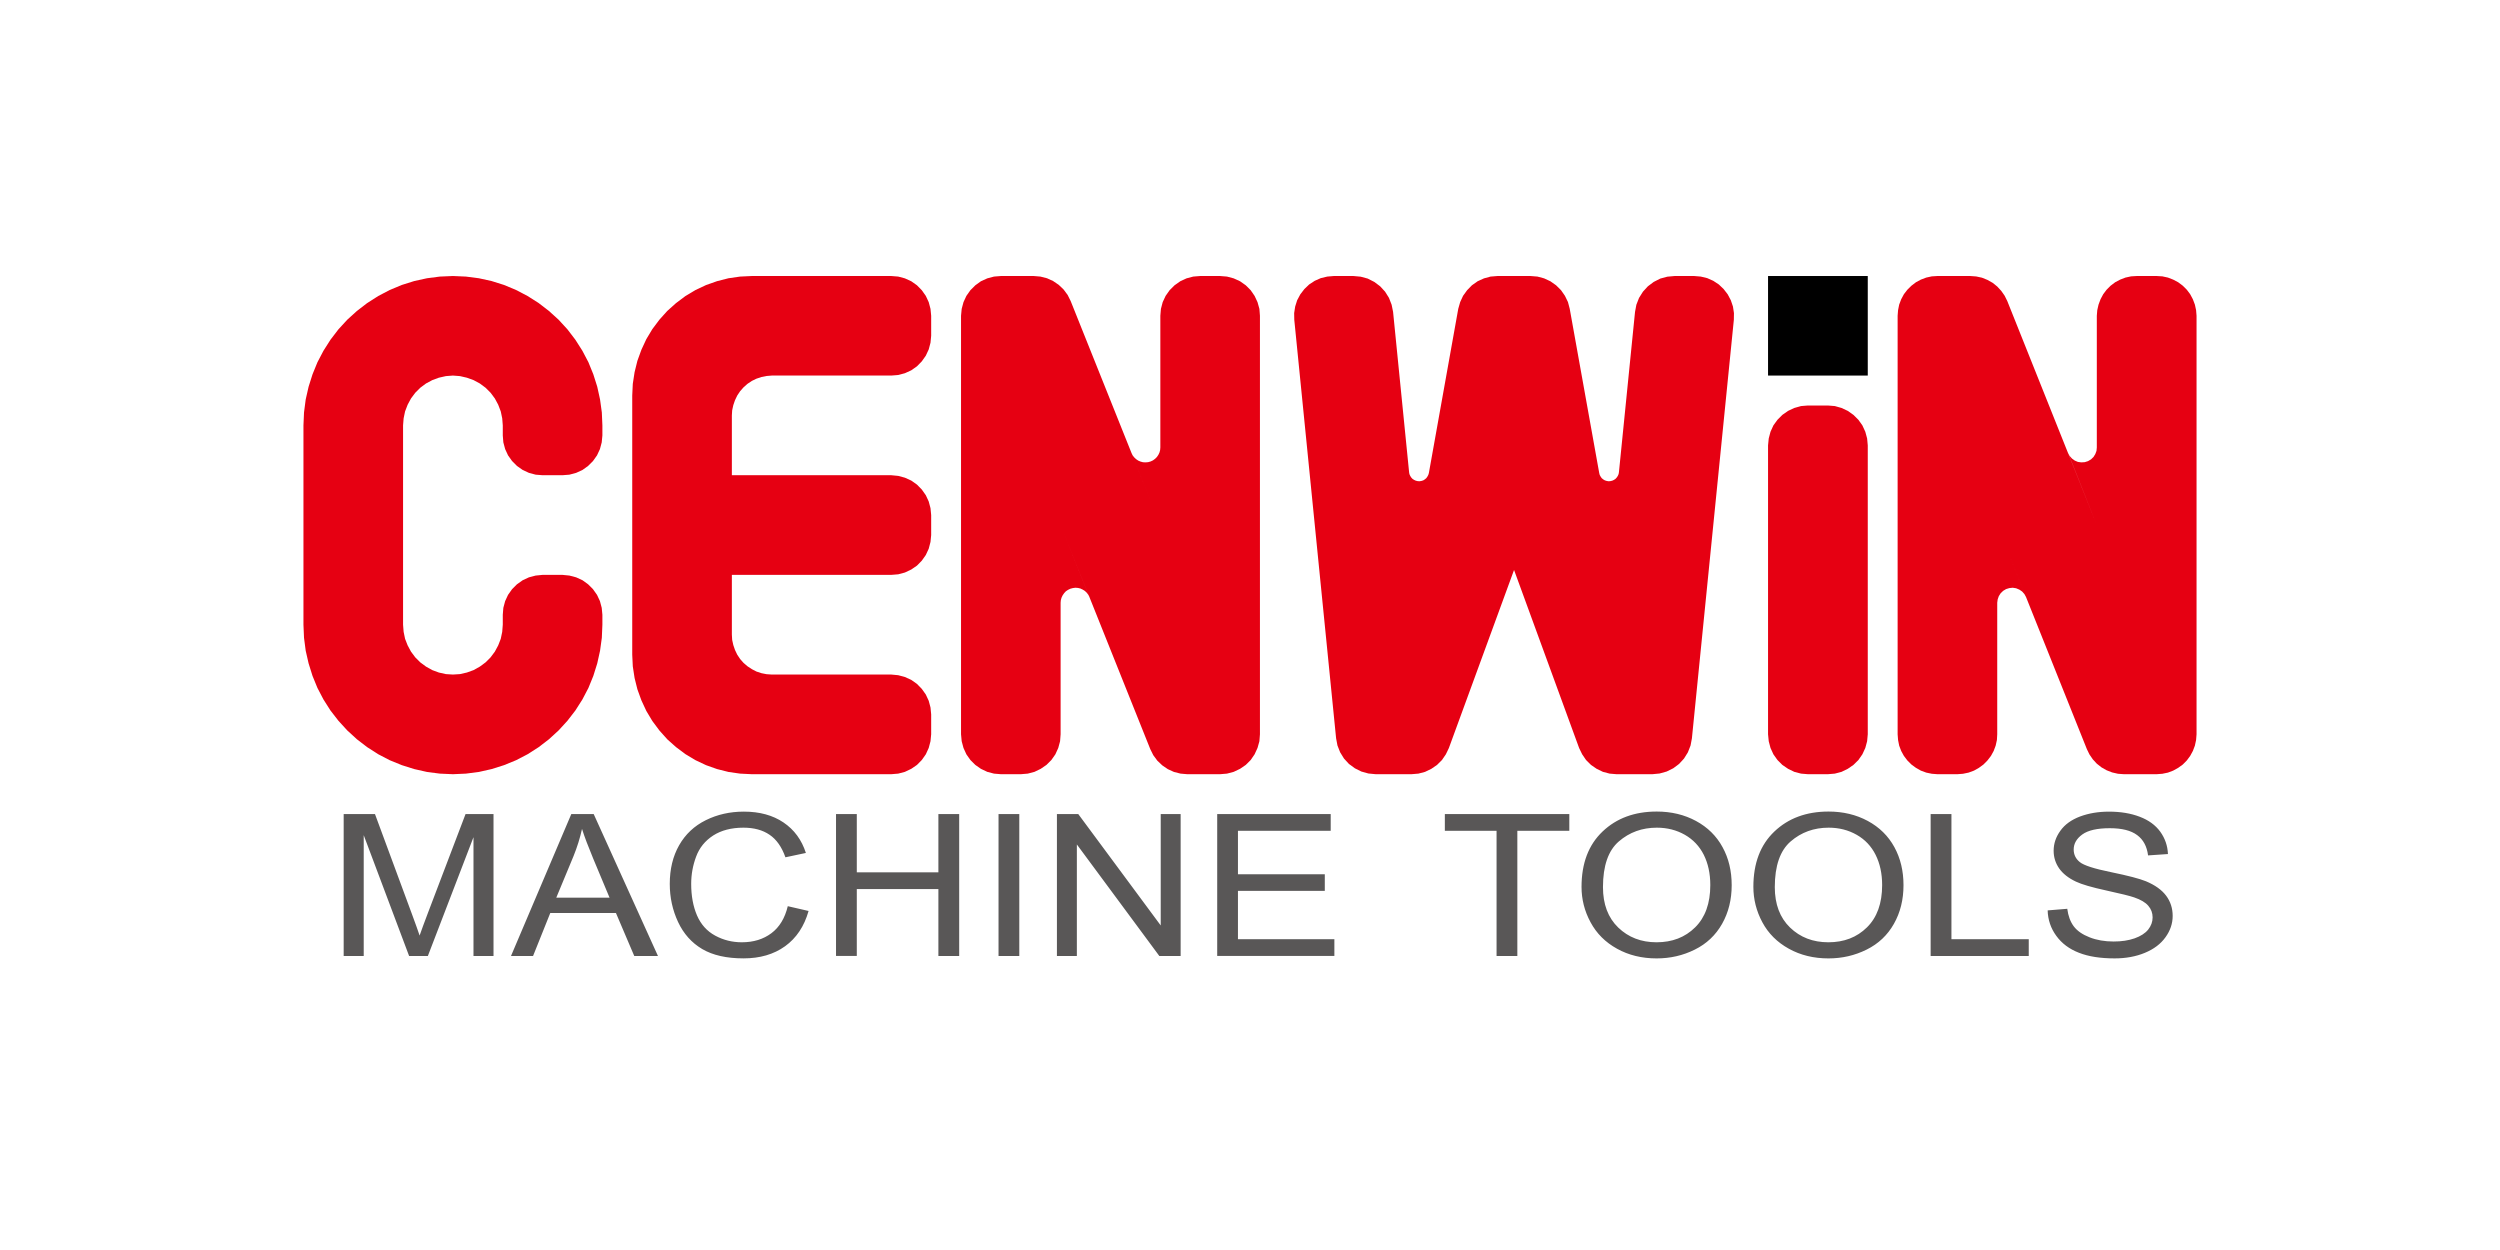
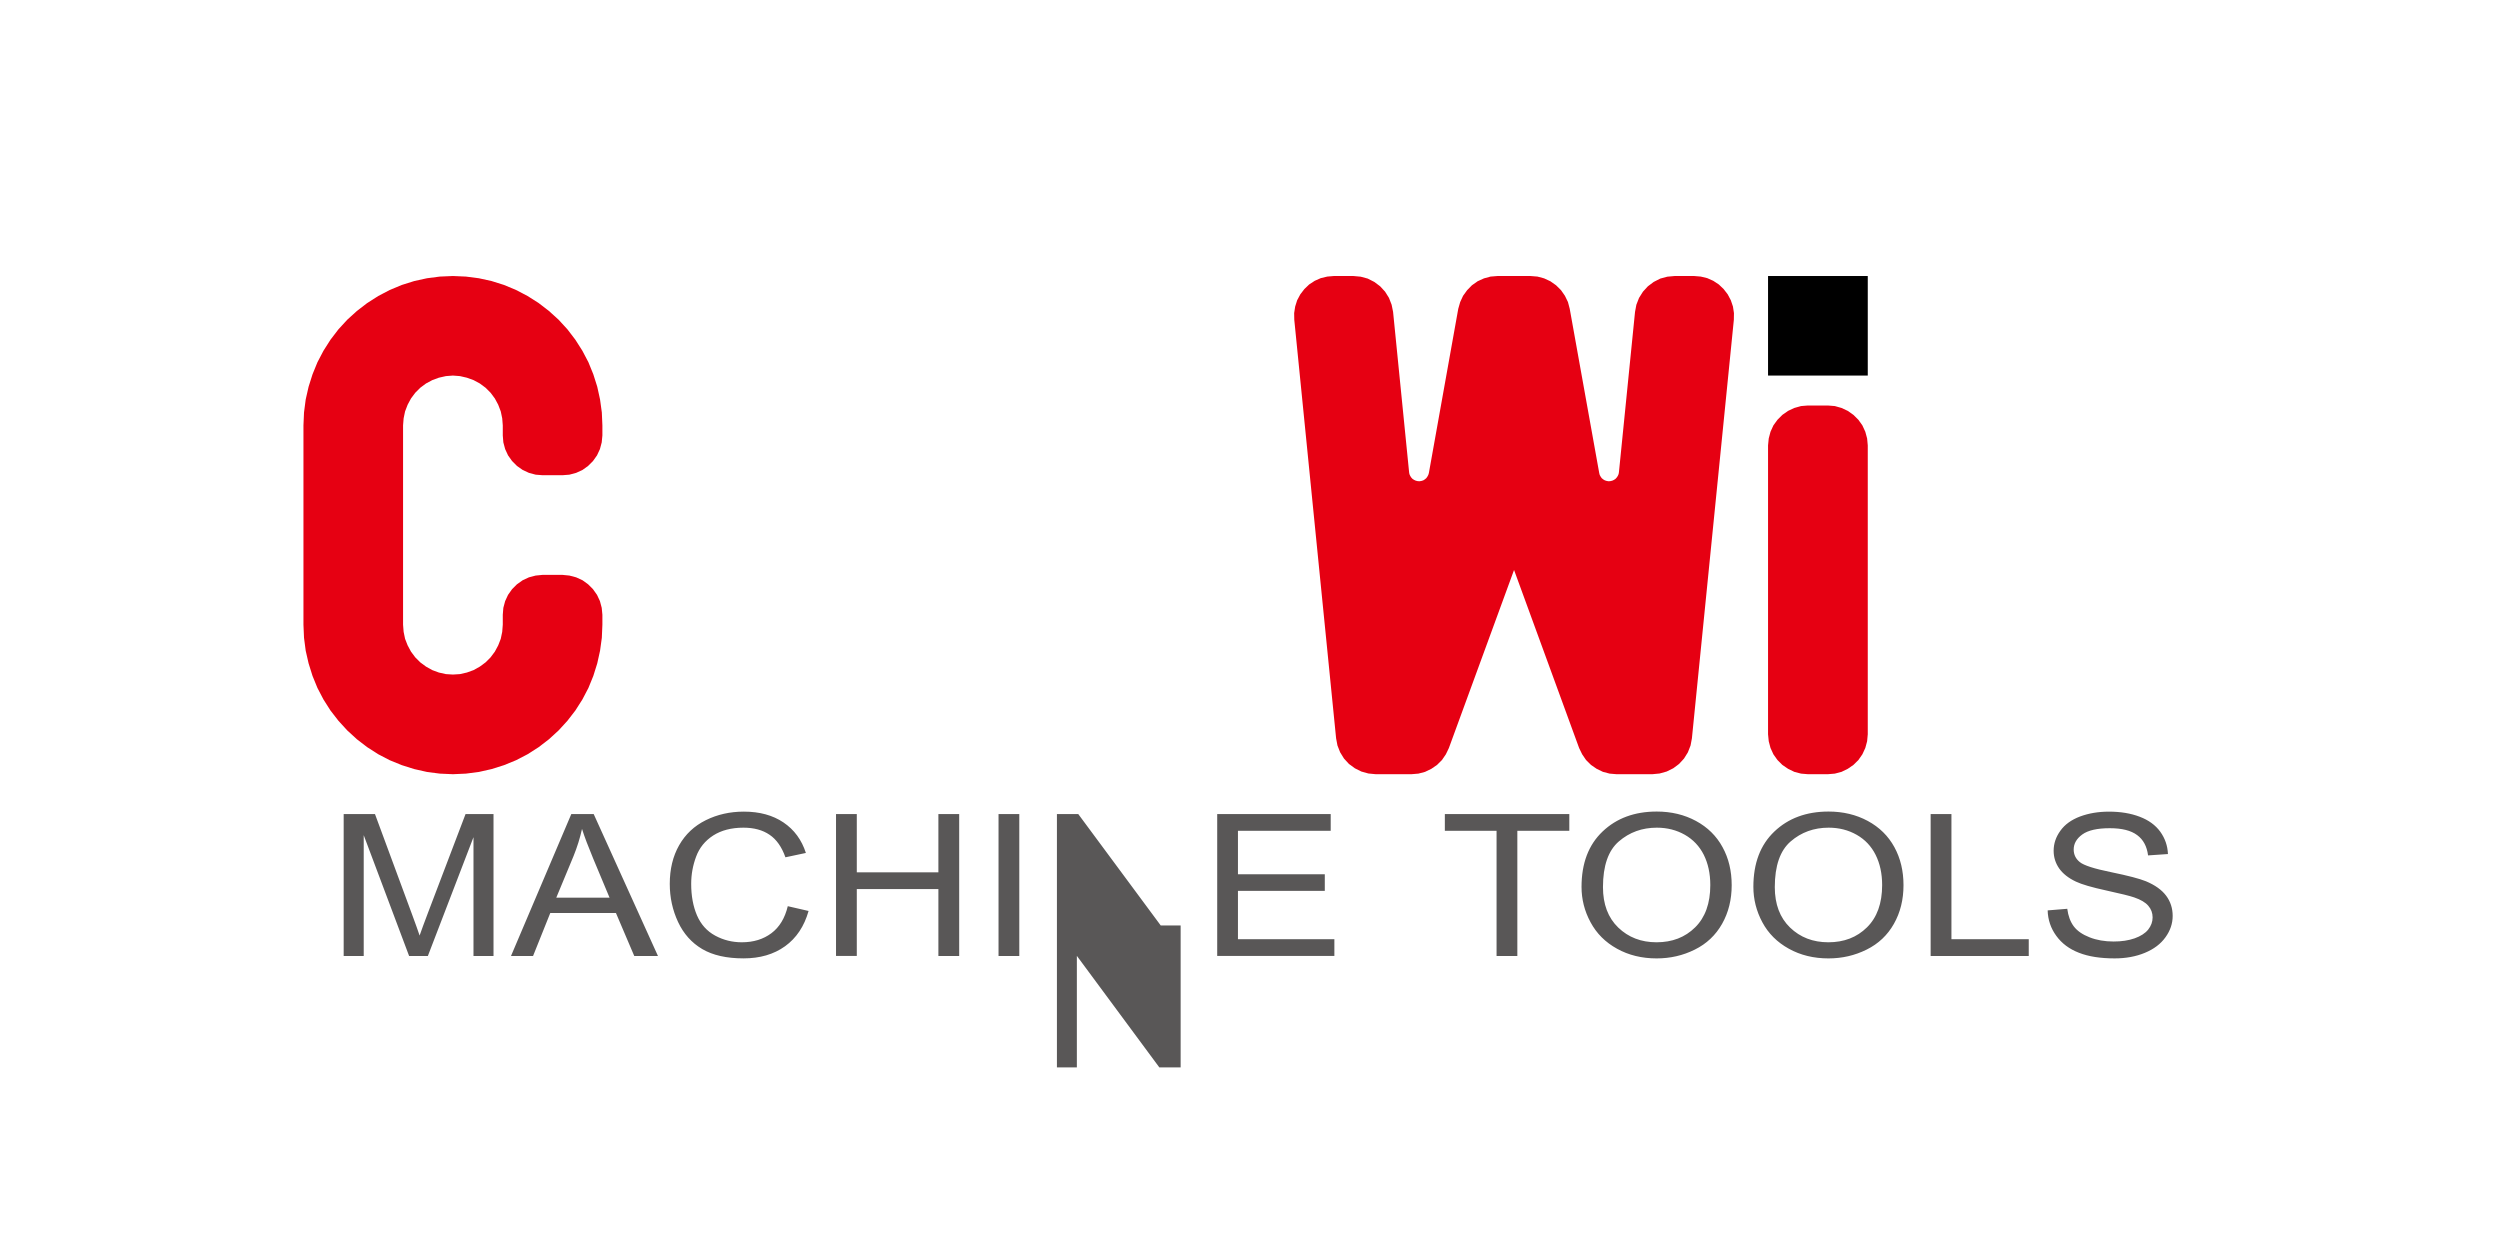
<svg xmlns="http://www.w3.org/2000/svg" version="1.1" id="Layer_1" x="0px" y="0px" width="160px" height="80px" viewBox="0 0 160 80" enable-background="new 0 0 160 80" xml:space="preserve">
  <g>
    <polygon fill-rule="evenodd" clip-rule="evenodd" fill="#E60012" points="115.708,49.549 116.981,49.549 116.981,49.549    117.428,49.512 117.857,49.399 118.256,49.205 118.619,48.955 118.937,48.642 119.192,48.276 119.38,47.869 119.496,47.439    119.537,46.994 119.537,46.994 119.537,28.505 119.537,28.505 119.496,28.062 119.38,27.633 119.192,27.225 118.937,26.867    118.619,26.552 118.256,26.296 117.857,26.109 117.428,25.988 116.981,25.952 116.981,25.952 115.708,25.952 115.708,25.952    115.268,25.988 114.838,26.109 114.438,26.296 114.071,26.552 113.757,26.867 113.498,27.225 113.312,27.633 113.199,28.062    113.155,28.505 113.155,28.505 113.155,46.994 113.155,46.994 113.199,47.439 113.312,47.869 113.498,48.276 113.757,48.642    114.071,48.955 114.438,49.205 114.838,49.399 115.268,49.512 115.708,49.549  " />
    <polygon fill-rule="evenodd" clip-rule="evenodd" fill="#E60012" points="38.553,39.345 38.51,38.901 38.396,38.472 38.21,38.073    37.952,37.708 37.637,37.393 37.279,37.135 36.872,36.949 36.442,36.836 35.999,36.792 35.999,36.792 34.726,36.792 34.726,36.792    34.282,36.836 33.853,36.949 33.452,37.135 33.087,37.393 32.772,37.708 32.514,38.073 32.329,38.472 32.214,38.901 32.178,39.345    32.178,39.345 32.178,39.982 32.178,39.982 32.142,40.438 32.049,40.883 31.885,41.305 31.67,41.705 31.398,42.07 31.076,42.392    30.711,42.662 30.311,42.886 29.881,43.042 29.437,43.143 28.987,43.171 28.536,43.143 28.086,43.042 27.664,42.886 27.263,42.662    26.898,42.392 26.576,42.07 26.304,41.705 26.089,41.305 25.924,40.883 25.832,40.438 25.796,39.982 25.796,39.982 25.796,27.225    25.796,27.225 25.832,26.775 25.924,26.331 26.089,25.902 26.304,25.502 26.576,25.137 26.898,24.815 27.263,24.544 27.664,24.329    28.086,24.173 28.536,24.071 28.987,24.036 29.437,24.071 29.881,24.173 30.311,24.329 30.711,24.544 31.076,24.815 31.398,25.137    31.67,25.502 31.885,25.902 32.049,26.331 32.142,26.775 32.178,27.225 32.178,27.225 32.178,27.869 32.178,27.869 32.214,28.312    32.329,28.741 32.514,29.142 32.772,29.506 33.087,29.821 33.452,30.078 33.853,30.264 34.282,30.379 34.726,30.414 34.726,30.414    35.999,30.414 35.999,30.414 36.442,30.379 36.872,30.264 37.279,30.078 37.637,29.821 37.952,29.506 38.21,29.142 38.396,28.741    38.51,28.312 38.553,27.869 38.553,27.869 38.553,27.225 38.553,27.225 38.517,26.396 38.403,25.566 38.224,24.751 37.973,23.957    37.659,23.185 37.272,22.448 36.822,21.741 36.314,21.076 35.749,20.461 35.133,19.903 34.475,19.396 33.766,18.945 33.029,18.559    32.257,18.237 31.463,17.987 30.647,17.808 29.817,17.701 28.987,17.665 28.15,17.701 27.328,17.808 26.512,17.987 25.717,18.237    24.944,18.559 24.207,18.945 23.5,19.396 22.841,19.903 22.226,20.461 21.661,21.076 21.152,21.741 20.702,22.448 20.316,23.185    20.001,23.957 19.75,24.751 19.565,25.566 19.457,26.396 19.421,27.225 19.421,27.225 19.421,39.982 19.421,39.982 19.457,40.819    19.565,41.647 19.75,42.456 20.001,43.257 20.316,44.028 20.702,44.767 21.152,45.474 21.661,46.131 22.226,46.748 22.841,47.312    23.5,47.818 24.207,48.271 24.944,48.654 25.717,48.97 26.512,49.221 27.328,49.405 28.15,49.512 28.987,49.549 29.817,49.512    30.647,49.405 31.463,49.221 32.257,48.97 33.029,48.654 33.766,48.271 34.475,47.818 35.133,47.312 35.749,46.748 36.314,46.131    36.822,45.474 37.272,44.767 37.659,44.028 37.973,43.257 38.224,42.456 38.403,41.647 38.517,40.819 38.553,39.982 38.553,39.982    38.553,39.345  " />
-     <polygon fill-rule="evenodd" clip-rule="evenodd" fill="#E60012" points="57.041,49.549 57.485,49.512 57.913,49.399    58.321,49.205 58.686,48.955 58.994,48.642 59.252,48.276 59.438,47.869 59.552,47.439 59.595,46.994 59.595,46.994 59.595,45.724    59.595,45.724 59.552,45.278 59.438,44.851 59.252,44.45 58.994,44.087 58.686,43.771 58.321,43.513 57.913,43.328 57.485,43.213    57.041,43.171 57.041,43.171 49.392,43.171 49.392,43.171 49.056,43.148 48.734,43.084 48.412,42.978 48.119,42.826 47.839,42.642    47.589,42.427 47.368,42.177 47.182,41.897 47.039,41.597 46.931,41.282 46.859,40.955 46.839,40.618 46.839,40.618 46.839,36.792    46.839,36.792 57.041,36.792 57.041,36.792 57.485,36.756 57.913,36.642 58.321,36.449 58.686,36.199 58.994,35.885 59.252,35.52    59.438,35.119 59.552,34.683 59.595,34.247 59.595,34.247 59.595,32.967 59.595,32.967 59.552,32.523 59.438,32.095 59.252,31.694    58.994,31.329 58.686,31.015 58.321,30.757 57.913,30.572 57.485,30.457 57.041,30.414 57.041,30.414 46.839,30.414 46.839,30.414    46.839,26.589 46.839,26.589 46.859,26.26 46.931,25.931 47.039,25.616 47.182,25.316 47.368,25.037 47.589,24.787 47.839,24.565    48.119,24.378 48.412,24.236 48.734,24.129 49.056,24.064 49.392,24.036 49.392,24.036 57.041,24.036 57.041,24.036 57.485,24    57.913,23.886 58.321,23.7 58.686,23.443 58.994,23.128 59.252,22.763 59.438,22.363 59.552,21.934 59.595,21.49 59.595,21.49    59.595,20.21 59.595,20.21 59.552,19.768 59.438,19.338 59.252,18.938 58.994,18.573 58.686,18.259 58.321,18.001 57.913,17.815    57.485,17.701 57.041,17.665 57.041,17.665 48.119,17.665 48.119,17.665 47.368,17.701 46.624,17.808 45.894,17.994 45.186,18.244    44.505,18.566 43.861,18.952 43.261,19.403 42.703,19.903 42.202,20.461 41.751,21.062 41.365,21.705 41.05,22.384 40.793,23.092    40.613,23.821 40.499,24.565 40.463,25.316 40.463,25.316 40.463,41.897 40.463,41.897 40.499,42.648 40.613,43.391 40.793,44.115    41.05,44.823 41.365,45.501 41.751,46.146 42.202,46.751 42.703,47.312 43.261,47.811 43.861,48.261 44.505,48.648 45.186,48.97    45.894,49.221 46.624,49.405 47.368,49.512 48.119,49.549 48.119,49.549 57.041,49.549  " />
-     <polygon fill-rule="evenodd" clip-rule="evenodd" fill="#E60012" points="67.879,46.994 67.879,38.573 67.879,38.573    67.894,38.409 67.938,38.25 68.009,38.102 68.103,37.965 68.216,37.842 68.353,37.751 68.502,37.679 68.66,37.637 68.825,37.615    68.99,37.628 69.147,37.665 69.297,37.736 69.433,37.821 69.555,37.937 69.655,38.073 69.726,38.215 67.879,33.604 73.619,47.947    73.619,47.947 73.811,48.333 74.07,48.684 74.384,48.982 74.742,49.226 75.135,49.405 75.557,49.512 75.986,49.549 75.986,49.549    78.083,49.549 78.083,49.549 78.526,49.512 78.955,49.399 79.363,49.205 79.729,48.955 80.043,48.642 80.294,48.276 80.481,47.869    80.602,47.439 80.636,46.994 80.636,46.994 80.636,20.21 80.636,20.21 80.602,19.768 80.481,19.338 80.294,18.938 80.043,18.573    79.729,18.259 79.363,18.001 78.955,17.815 78.526,17.701 78.083,17.665 78.083,17.665 76.81,17.665 76.81,17.665 76.367,17.701    75.937,17.815 75.536,18.001 75.171,18.259 74.856,18.573 74.599,18.938 74.412,19.338 74.299,19.768 74.262,20.21 74.262,20.21    74.262,28.64 74.262,28.64 74.248,28.806 74.206,28.962 74.134,29.113 74.041,29.249 73.926,29.364 73.79,29.463 73.64,29.534    73.482,29.578 73.318,29.592 73.153,29.584 72.995,29.542 72.846,29.478 72.709,29.385 72.588,29.27 72.488,29.142 72.416,28.991    74.262,33.604 68.523,19.267 68.523,19.267 68.331,18.881 68.072,18.53 67.758,18.23 67.4,17.987 67.008,17.808 66.585,17.701    66.156,17.665 66.156,17.665 64.06,17.665 64.06,17.665 63.616,17.701 63.187,17.815 62.778,18.001 62.421,18.259 62.106,18.573    61.848,18.938 61.663,19.338 61.548,19.768 61.506,20.21 61.506,20.21 61.506,46.994 61.506,46.994 61.548,47.439 61.663,47.869    61.848,48.276 62.106,48.642 62.421,48.955 62.778,49.205 63.187,49.399 63.616,49.512 64.06,49.549 64.06,49.549 65.333,49.549    65.333,49.549 65.777,49.512 66.206,49.399 66.607,49.205 66.972,48.955 67.287,48.642 67.544,48.276 67.729,47.869 67.845,47.439    67.879,46.994  " />
    <polygon fill-rule="evenodd" clip-rule="evenodd" fill="#E60012" points="90.332,49.549 90.776,49.512 91.204,49.399    91.606,49.205 91.97,48.955 92.284,48.642 92.535,48.276 92.728,47.875 92.728,47.875 96.899,36.478 96.899,36.478 101.064,47.875    101.064,47.875 101.259,48.276 101.508,48.642 101.824,48.955 102.188,49.205 102.589,49.399 103.019,49.512 103.461,49.549    103.461,49.549 105.75,49.549 105.75,49.549 106.216,49.504 106.666,49.378 107.088,49.17 107.46,48.892 107.776,48.549    108.026,48.146 108.196,47.71 108.282,47.255 108.282,47.255 110.966,20.468 110.966,20.468 110.973,20.039 110.909,19.618    110.773,19.216 110.573,18.838 110.314,18.502 110.007,18.208 109.649,17.972 109.264,17.801 108.85,17.701 108.426,17.665    108.426,17.665 107.175,17.665 107.175,17.665 106.708,17.708 106.259,17.829 105.836,18.044 105.465,18.323 105.15,18.666    104.898,19.066 104.728,19.502 104.642,19.96 104.642,19.96 103.611,30.228 103.611,30.228 103.59,30.343 103.54,30.457    103.474,30.557 103.389,30.65 103.29,30.715 103.183,30.764 103.061,30.793 102.938,30.8 102.823,30.779 102.71,30.743    102.603,30.679 102.509,30.601 102.439,30.5 102.38,30.392 102.351,30.278 102.351,30.278 100.462,19.76 100.462,19.76    100.349,19.331 100.155,18.931 99.906,18.573 99.59,18.259 99.224,18.001 98.823,17.815 98.396,17.701 97.951,17.665    97.951,17.665 95.841,17.665 95.841,17.665 95.396,17.701 94.976,17.815 94.567,18.001 94.202,18.259 93.896,18.573 93.637,18.931    93.452,19.331 93.329,19.76 93.329,19.76 91.447,30.278 91.447,30.278 91.412,30.392 91.355,30.5 91.284,30.601 91.19,30.679    91.091,30.743 90.976,30.779 90.854,30.8 90.733,30.793 90.612,30.764 90.504,30.715 90.403,30.65 90.317,30.557 90.254,30.457    90.203,30.343 90.183,30.228 90.183,30.228 89.157,19.96 89.157,19.96 89.064,19.502 88.895,19.066 88.645,18.666 88.329,18.323    87.956,18.044 87.534,17.829 87.085,17.708 86.618,17.665 86.618,17.665 85.365,17.665 85.365,17.665 84.945,17.701 84.529,17.801    84.143,17.972 83.784,18.208 83.478,18.502 83.22,18.838 83.018,19.216 82.891,19.618 82.826,20.039 82.834,20.468 82.834,20.468    85.511,47.255 85.511,47.255 85.597,47.71 85.768,48.146 86.017,48.549 86.332,48.892 86.71,49.17 87.127,49.378 87.578,49.504    88.05,49.549 88.05,49.549 90.332,49.549  " />
-     <polygon fill-rule="evenodd" clip-rule="evenodd" fill="#E60012" points="127.823,33.604 133.561,47.947 133.561,47.947    133.724,48.282 133.94,48.598 134.196,48.876 134.498,49.113 134.827,49.299 135.176,49.435 135.549,49.521 135.928,49.549    135.928,49.549 138.024,49.549 138.024,49.549 138.392,49.521 138.748,49.447 139.083,49.32 139.404,49.142 139.7,48.928    139.957,48.668 140.172,48.377 140.343,48.063 140.473,47.719 140.55,47.36 140.579,46.994 140.579,46.994 140.579,20.21    140.579,20.21 140.55,19.853 140.473,19.496 140.343,19.152 140.172,18.831 139.957,18.544 139.7,18.287 139.404,18.065    139.083,17.895 138.748,17.765 138.392,17.687 138.024,17.665 138.024,17.665 136.751,17.665 136.751,17.665 136.388,17.687    136.029,17.765 135.691,17.895 135.37,18.065 135.077,18.287 134.821,18.544 134.605,18.831 134.434,19.152 134.306,19.496    134.225,19.853 134.196,20.21 134.196,20.21 134.196,28.64 134.196,28.64 134.176,28.855 134.098,29.063 133.982,29.249    133.826,29.399 133.633,29.513 133.425,29.578 133.203,29.592 132.987,29.563 132.787,29.478 132.608,29.349 132.459,29.185    132.359,28.991 134.196,33.604 128.466,19.267 128.466,19.267 128.295,18.923 128.08,18.616 127.823,18.337 127.529,18.101    127.199,17.915 126.844,17.772 126.478,17.693 126.099,17.665 126.099,17.665 123.995,17.665 123.995,17.665 123.637,17.687    123.279,17.765 122.936,17.895 122.621,18.065 122.33,18.287 122.07,18.544 121.849,18.831 121.677,19.152 121.547,19.496    121.476,19.853 121.448,20.21 121.448,20.21 121.448,46.994 121.448,46.994 121.476,47.36 121.547,47.719 121.677,48.063    121.849,48.377 122.07,48.668 122.33,48.928 122.621,49.142 122.936,49.32 123.279,49.447 123.637,49.521 123.995,49.549    123.995,49.549 125.273,49.549 125.273,49.549 125.634,49.521 125.99,49.447 126.334,49.32 126.649,49.142 126.942,48.928    127.199,48.668 127.422,48.377 127.594,48.063 127.723,47.719 127.802,47.36 127.823,46.994 127.823,46.994 127.823,38.573    127.823,38.573 127.852,38.357 127.925,38.15 128.044,37.965 128.202,37.814 128.389,37.701 128.602,37.637 128.817,37.615    129.031,37.649 129.239,37.736 129.419,37.859 129.563,38.022 129.668,38.215  " />
    <polygon fill-rule="evenodd" clip-rule="evenodd" points="119.537,17.665 119.537,24.036 119.537,24.036 113.155,24.036    113.155,24.036 113.155,17.665 113.155,17.665 119.537,17.665  " />
-     <path fill="#595757" d="M21.995,61.182v-9.083h2.003l2.377,6.433c0.22,0.596,0.381,1.045,0.48,1.343   c0.114-0.329,0.292-0.817,0.536-1.457l2.404-6.318h1.79v9.083h-1.282v-7.603l-2.92,7.603h-1.2l-2.905-7.732v7.732H21.995   L21.995,61.182z M32.704,61.182l3.86-9.083h1.432l4.113,9.083h-1.517l-1.172-2.751h-4.202l-1.102,2.751H32.704L32.704,61.182z    M35.602,57.45h3.409l-1.051-2.513c-0.318-0.764-0.556-1.393-0.711-1.886c-0.129,0.584-0.309,1.162-0.542,1.737L35.602,57.45   L35.602,57.45z M50.418,57.996l1.331,0.306c-0.279,0.985-0.782,1.736-1.505,2.258c-0.725,0.52-1.609,0.776-2.658,0.776   c-1.083,0-1.963-0.198-2.642-0.596c-0.678-0.4-1.195-0.978-1.548-1.733c-0.353-0.759-0.531-1.568-0.531-2.437   c0-0.943,0.198-1.768,0.599-2.473c0.4-0.704,0.968-1.239,1.708-1.605c0.737-0.366,1.548-0.548,2.435-0.548   c1.006,0,1.851,0.23,2.537,0.694s1.163,1.112,1.432,1.951l-1.309,0.278c-0.233-0.66-0.57-1.142-1.015-1.442   c-0.442-0.303-1-0.454-1.673-0.454c-0.771,0-1.415,0.169-1.935,0.501c-0.519,0.337-0.884,0.786-1.092,1.351   c-0.211,0.562-0.316,1.144-0.316,1.743c0,0.772,0.124,1.444,0.372,2.021c0.25,0.576,0.636,1.008,1.163,1.293   c0.527,0.286,1.095,0.426,1.708,0.426c0.745,0,1.374-0.194,1.891-0.581C49.887,59.337,50.235,58.76,50.418,57.996L50.418,57.996z    M53.505,61.182v-9.083h1.33v3.729h5.222v-3.729h1.331v9.083h-1.331V56.9h-5.222v4.281H53.505L53.505,61.182z M63.906,61.182   v-9.083h1.329v9.083H63.906L63.906,61.182z M67.643,61.182v-9.083h1.365l5.278,7.13v-7.13h1.275v9.083h-1.365l-5.277-7.137v7.137   H67.643L67.643,61.182z M77.901,61.182v-9.083h7.264v1.072h-5.936v2.781h5.558v1.065h-5.558v3.092H85.4v1.072H77.901L77.901,61.182   z M95.78,61.182v-8.011H92.47v-1.072h7.966v1.072h-3.326v8.011H95.78L95.78,61.182z M101.218,56.758   c0-1.508,0.448-2.687,1.344-3.539c0.896-0.854,2.051-1.28,3.468-1.28c0.929,0,1.767,0.2,2.51,0.601   c0.744,0.402,1.313,0.96,1.703,1.678c0.393,0.714,0.585,1.525,0.585,2.434c0,0.923-0.204,1.747-0.614,2.473   c-0.412,0.728-0.995,1.278-1.748,1.65c-0.756,0.377-1.568,0.563-2.441,0.563c-0.946,0-1.791-0.206-2.535-0.62   c-0.747-0.412-1.31-0.976-1.693-1.69C101.408,58.313,101.218,57.554,101.218,56.758L101.218,56.758z M102.59,56.777   c0,1.095,0.325,1.957,0.976,2.586c0.653,0.628,1.468,0.943,2.451,0.943c1.003,0,1.825-0.316,2.471-0.954   c0.645-0.635,0.971-1.537,0.971-2.707c0-0.738-0.141-1.382-0.416-1.936c-0.277-0.55-0.683-0.979-1.212-1.282   c-0.534-0.303-1.13-0.456-1.792-0.456c-0.943,0-1.753,0.293-2.431,0.878C102.928,54.433,102.59,55.411,102.59,56.777L102.59,56.777   z M112.216,56.758c0-1.508,0.446-2.687,1.342-3.539c0.896-0.854,2.052-1.28,3.47-1.28c0.927,0,1.765,0.2,2.509,0.601   c0.743,0.402,1.312,0.96,1.704,1.678c0.39,0.714,0.583,1.525,0.583,2.434c0,0.923-0.203,1.747-0.614,2.473   c-0.411,0.728-0.994,1.278-1.748,1.65c-0.758,0.377-1.568,0.563-2.44,0.563c-0.945,0-1.791-0.206-2.536-0.62   c-0.746-0.412-1.312-0.976-1.694-1.69C112.407,58.313,112.216,57.554,112.216,56.758L112.216,56.758z M113.587,56.777   c0,1.095,0.326,1.957,0.976,2.586c0.651,0.628,1.467,0.943,2.451,0.943c1.002,0,1.824-0.316,2.471-0.954   c0.646-0.635,0.972-1.537,0.972-2.707c0-0.738-0.141-1.382-0.418-1.936c-0.276-0.55-0.679-0.979-1.212-1.282   c-0.533-0.303-1.129-0.456-1.792-0.456c-0.943,0-1.753,0.293-2.43,0.878C113.926,54.433,113.587,55.411,113.587,56.777   L113.587,56.777z M123.561,61.182v-9.083h1.331v8.011h4.948v1.072H123.561L123.561,61.182z M131.05,58.265l1.255-0.102   c0.059,0.455,0.196,0.828,0.414,1.12c0.218,0.291,0.553,0.525,1.01,0.704c0.457,0.181,0.973,0.27,1.543,0.27   c0.507,0,0.954-0.067,1.343-0.203c0.386-0.137,0.677-0.323,0.868-0.559c0.188-0.241,0.284-0.498,0.284-0.78   c0-0.284-0.091-0.531-0.276-0.745c-0.182-0.216-0.483-0.392-0.902-0.536c-0.272-0.095-0.866-0.242-1.791-0.444   c-0.919-0.2-1.567-0.389-1.938-0.566c-0.48-0.226-0.839-0.511-1.074-0.845c-0.234-0.338-0.353-0.712-0.353-1.132   c0-0.456,0.144-0.886,0.434-1.283c0.285-0.4,0.707-0.701,1.26-0.91c0.555-0.205,1.167-0.309,1.844-0.309   c0.746,0,1.4,0.108,1.971,0.327c0.568,0.215,1.007,0.534,1.313,0.955c0.304,0.421,0.471,0.898,0.494,1.432l-1.273,0.087   c-0.072-0.573-0.302-1.009-0.699-1.3c-0.395-0.296-0.979-0.441-1.748-0.441c-0.808,0-1.39,0.133-1.76,0.399   c-0.369,0.267-0.553,0.589-0.553,0.964c0,0.327,0.132,0.596,0.391,0.805c0.257,0.211,0.925,0.427,2.006,0.646   c1.079,0.222,1.821,0.416,2.225,0.581c0.583,0.243,1.017,0.553,1.295,0.926c0.279,0.374,0.418,0.807,0.418,1.291   c0,0.485-0.152,0.94-0.46,1.367c-0.305,0.427-0.746,0.76-1.319,0.997c-0.573,0.238-1.22,0.356-1.934,0.356   c-0.911,0-1.672-0.118-2.286-0.36c-0.616-0.238-1.099-0.599-1.448-1.081C131.252,59.415,131.066,58.87,131.05,58.265z" />
+     <path fill="#595757" d="M21.995,61.182v-9.083h2.003l2.377,6.433c0.22,0.596,0.381,1.045,0.48,1.343   c0.114-0.329,0.292-0.817,0.536-1.457l2.404-6.318h1.79v9.083h-1.282v-7.603l-2.92,7.603h-1.2l-2.905-7.732v7.732H21.995   L21.995,61.182z M32.704,61.182l3.86-9.083h1.432l4.113,9.083h-1.517l-1.172-2.751h-4.202l-1.102,2.751H32.704L32.704,61.182z    M35.602,57.45h3.409l-1.051-2.513c-0.318-0.764-0.556-1.393-0.711-1.886c-0.129,0.584-0.309,1.162-0.542,1.737L35.602,57.45   L35.602,57.45z M50.418,57.996l1.331,0.306c-0.279,0.985-0.782,1.736-1.505,2.258c-0.725,0.52-1.609,0.776-2.658,0.776   c-1.083,0-1.963-0.198-2.642-0.596c-0.678-0.4-1.195-0.978-1.548-1.733c-0.353-0.759-0.531-1.568-0.531-2.437   c0-0.943,0.198-1.768,0.599-2.473c0.4-0.704,0.968-1.239,1.708-1.605c0.737-0.366,1.548-0.548,2.435-0.548   c1.006,0,1.851,0.23,2.537,0.694s1.163,1.112,1.432,1.951l-1.309,0.278c-0.233-0.66-0.57-1.142-1.015-1.442   c-0.442-0.303-1-0.454-1.673-0.454c-0.771,0-1.415,0.169-1.935,0.501c-0.519,0.337-0.884,0.786-1.092,1.351   c-0.211,0.562-0.316,1.144-0.316,1.743c0,0.772,0.124,1.444,0.372,2.021c0.25,0.576,0.636,1.008,1.163,1.293   c0.527,0.286,1.095,0.426,1.708,0.426c0.745,0,1.374-0.194,1.891-0.581C49.887,59.337,50.235,58.76,50.418,57.996L50.418,57.996z    M53.505,61.182v-9.083h1.33v3.729h5.222v-3.729h1.331v9.083h-1.331V56.9h-5.222v4.281H53.505L53.505,61.182z M63.906,61.182   v-9.083h1.329v9.083H63.906L63.906,61.182z M67.643,61.182v-9.083h1.365l5.278,7.13h1.275v9.083h-1.365l-5.277-7.137v7.137   H67.643L67.643,61.182z M77.901,61.182v-9.083h7.264v1.072h-5.936v2.781h5.558v1.065h-5.558v3.092H85.4v1.072H77.901L77.901,61.182   z M95.78,61.182v-8.011H92.47v-1.072h7.966v1.072h-3.326v8.011H95.78L95.78,61.182z M101.218,56.758   c0-1.508,0.448-2.687,1.344-3.539c0.896-0.854,2.051-1.28,3.468-1.28c0.929,0,1.767,0.2,2.51,0.601   c0.744,0.402,1.313,0.96,1.703,1.678c0.393,0.714,0.585,1.525,0.585,2.434c0,0.923-0.204,1.747-0.614,2.473   c-0.412,0.728-0.995,1.278-1.748,1.65c-0.756,0.377-1.568,0.563-2.441,0.563c-0.946,0-1.791-0.206-2.535-0.62   c-0.747-0.412-1.31-0.976-1.693-1.69C101.408,58.313,101.218,57.554,101.218,56.758L101.218,56.758z M102.59,56.777   c0,1.095,0.325,1.957,0.976,2.586c0.653,0.628,1.468,0.943,2.451,0.943c1.003,0,1.825-0.316,2.471-0.954   c0.645-0.635,0.971-1.537,0.971-2.707c0-0.738-0.141-1.382-0.416-1.936c-0.277-0.55-0.683-0.979-1.212-1.282   c-0.534-0.303-1.13-0.456-1.792-0.456c-0.943,0-1.753,0.293-2.431,0.878C102.928,54.433,102.59,55.411,102.59,56.777L102.59,56.777   z M112.216,56.758c0-1.508,0.446-2.687,1.342-3.539c0.896-0.854,2.052-1.28,3.47-1.28c0.927,0,1.765,0.2,2.509,0.601   c0.743,0.402,1.312,0.96,1.704,1.678c0.39,0.714,0.583,1.525,0.583,2.434c0,0.923-0.203,1.747-0.614,2.473   c-0.411,0.728-0.994,1.278-1.748,1.65c-0.758,0.377-1.568,0.563-2.44,0.563c-0.945,0-1.791-0.206-2.536-0.62   c-0.746-0.412-1.312-0.976-1.694-1.69C112.407,58.313,112.216,57.554,112.216,56.758L112.216,56.758z M113.587,56.777   c0,1.095,0.326,1.957,0.976,2.586c0.651,0.628,1.467,0.943,2.451,0.943c1.002,0,1.824-0.316,2.471-0.954   c0.646-0.635,0.972-1.537,0.972-2.707c0-0.738-0.141-1.382-0.418-1.936c-0.276-0.55-0.679-0.979-1.212-1.282   c-0.533-0.303-1.129-0.456-1.792-0.456c-0.943,0-1.753,0.293-2.43,0.878C113.926,54.433,113.587,55.411,113.587,56.777   L113.587,56.777z M123.561,61.182v-9.083h1.331v8.011h4.948v1.072H123.561L123.561,61.182z M131.05,58.265l1.255-0.102   c0.059,0.455,0.196,0.828,0.414,1.12c0.218,0.291,0.553,0.525,1.01,0.704c0.457,0.181,0.973,0.27,1.543,0.27   c0.507,0,0.954-0.067,1.343-0.203c0.386-0.137,0.677-0.323,0.868-0.559c0.188-0.241,0.284-0.498,0.284-0.78   c0-0.284-0.091-0.531-0.276-0.745c-0.182-0.216-0.483-0.392-0.902-0.536c-0.272-0.095-0.866-0.242-1.791-0.444   c-0.919-0.2-1.567-0.389-1.938-0.566c-0.48-0.226-0.839-0.511-1.074-0.845c-0.234-0.338-0.353-0.712-0.353-1.132   c0-0.456,0.144-0.886,0.434-1.283c0.285-0.4,0.707-0.701,1.26-0.91c0.555-0.205,1.167-0.309,1.844-0.309   c0.746,0,1.4,0.108,1.971,0.327c0.568,0.215,1.007,0.534,1.313,0.955c0.304,0.421,0.471,0.898,0.494,1.432l-1.273,0.087   c-0.072-0.573-0.302-1.009-0.699-1.3c-0.395-0.296-0.979-0.441-1.748-0.441c-0.808,0-1.39,0.133-1.76,0.399   c-0.369,0.267-0.553,0.589-0.553,0.964c0,0.327,0.132,0.596,0.391,0.805c0.257,0.211,0.925,0.427,2.006,0.646   c1.079,0.222,1.821,0.416,2.225,0.581c0.583,0.243,1.017,0.553,1.295,0.926c0.279,0.374,0.418,0.807,0.418,1.291   c0,0.485-0.152,0.94-0.46,1.367c-0.305,0.427-0.746,0.76-1.319,0.997c-0.573,0.238-1.22,0.356-1.934,0.356   c-0.911,0-1.672-0.118-2.286-0.36c-0.616-0.238-1.099-0.599-1.448-1.081C131.252,59.415,131.066,58.87,131.05,58.265z" />
  </g>
</svg>